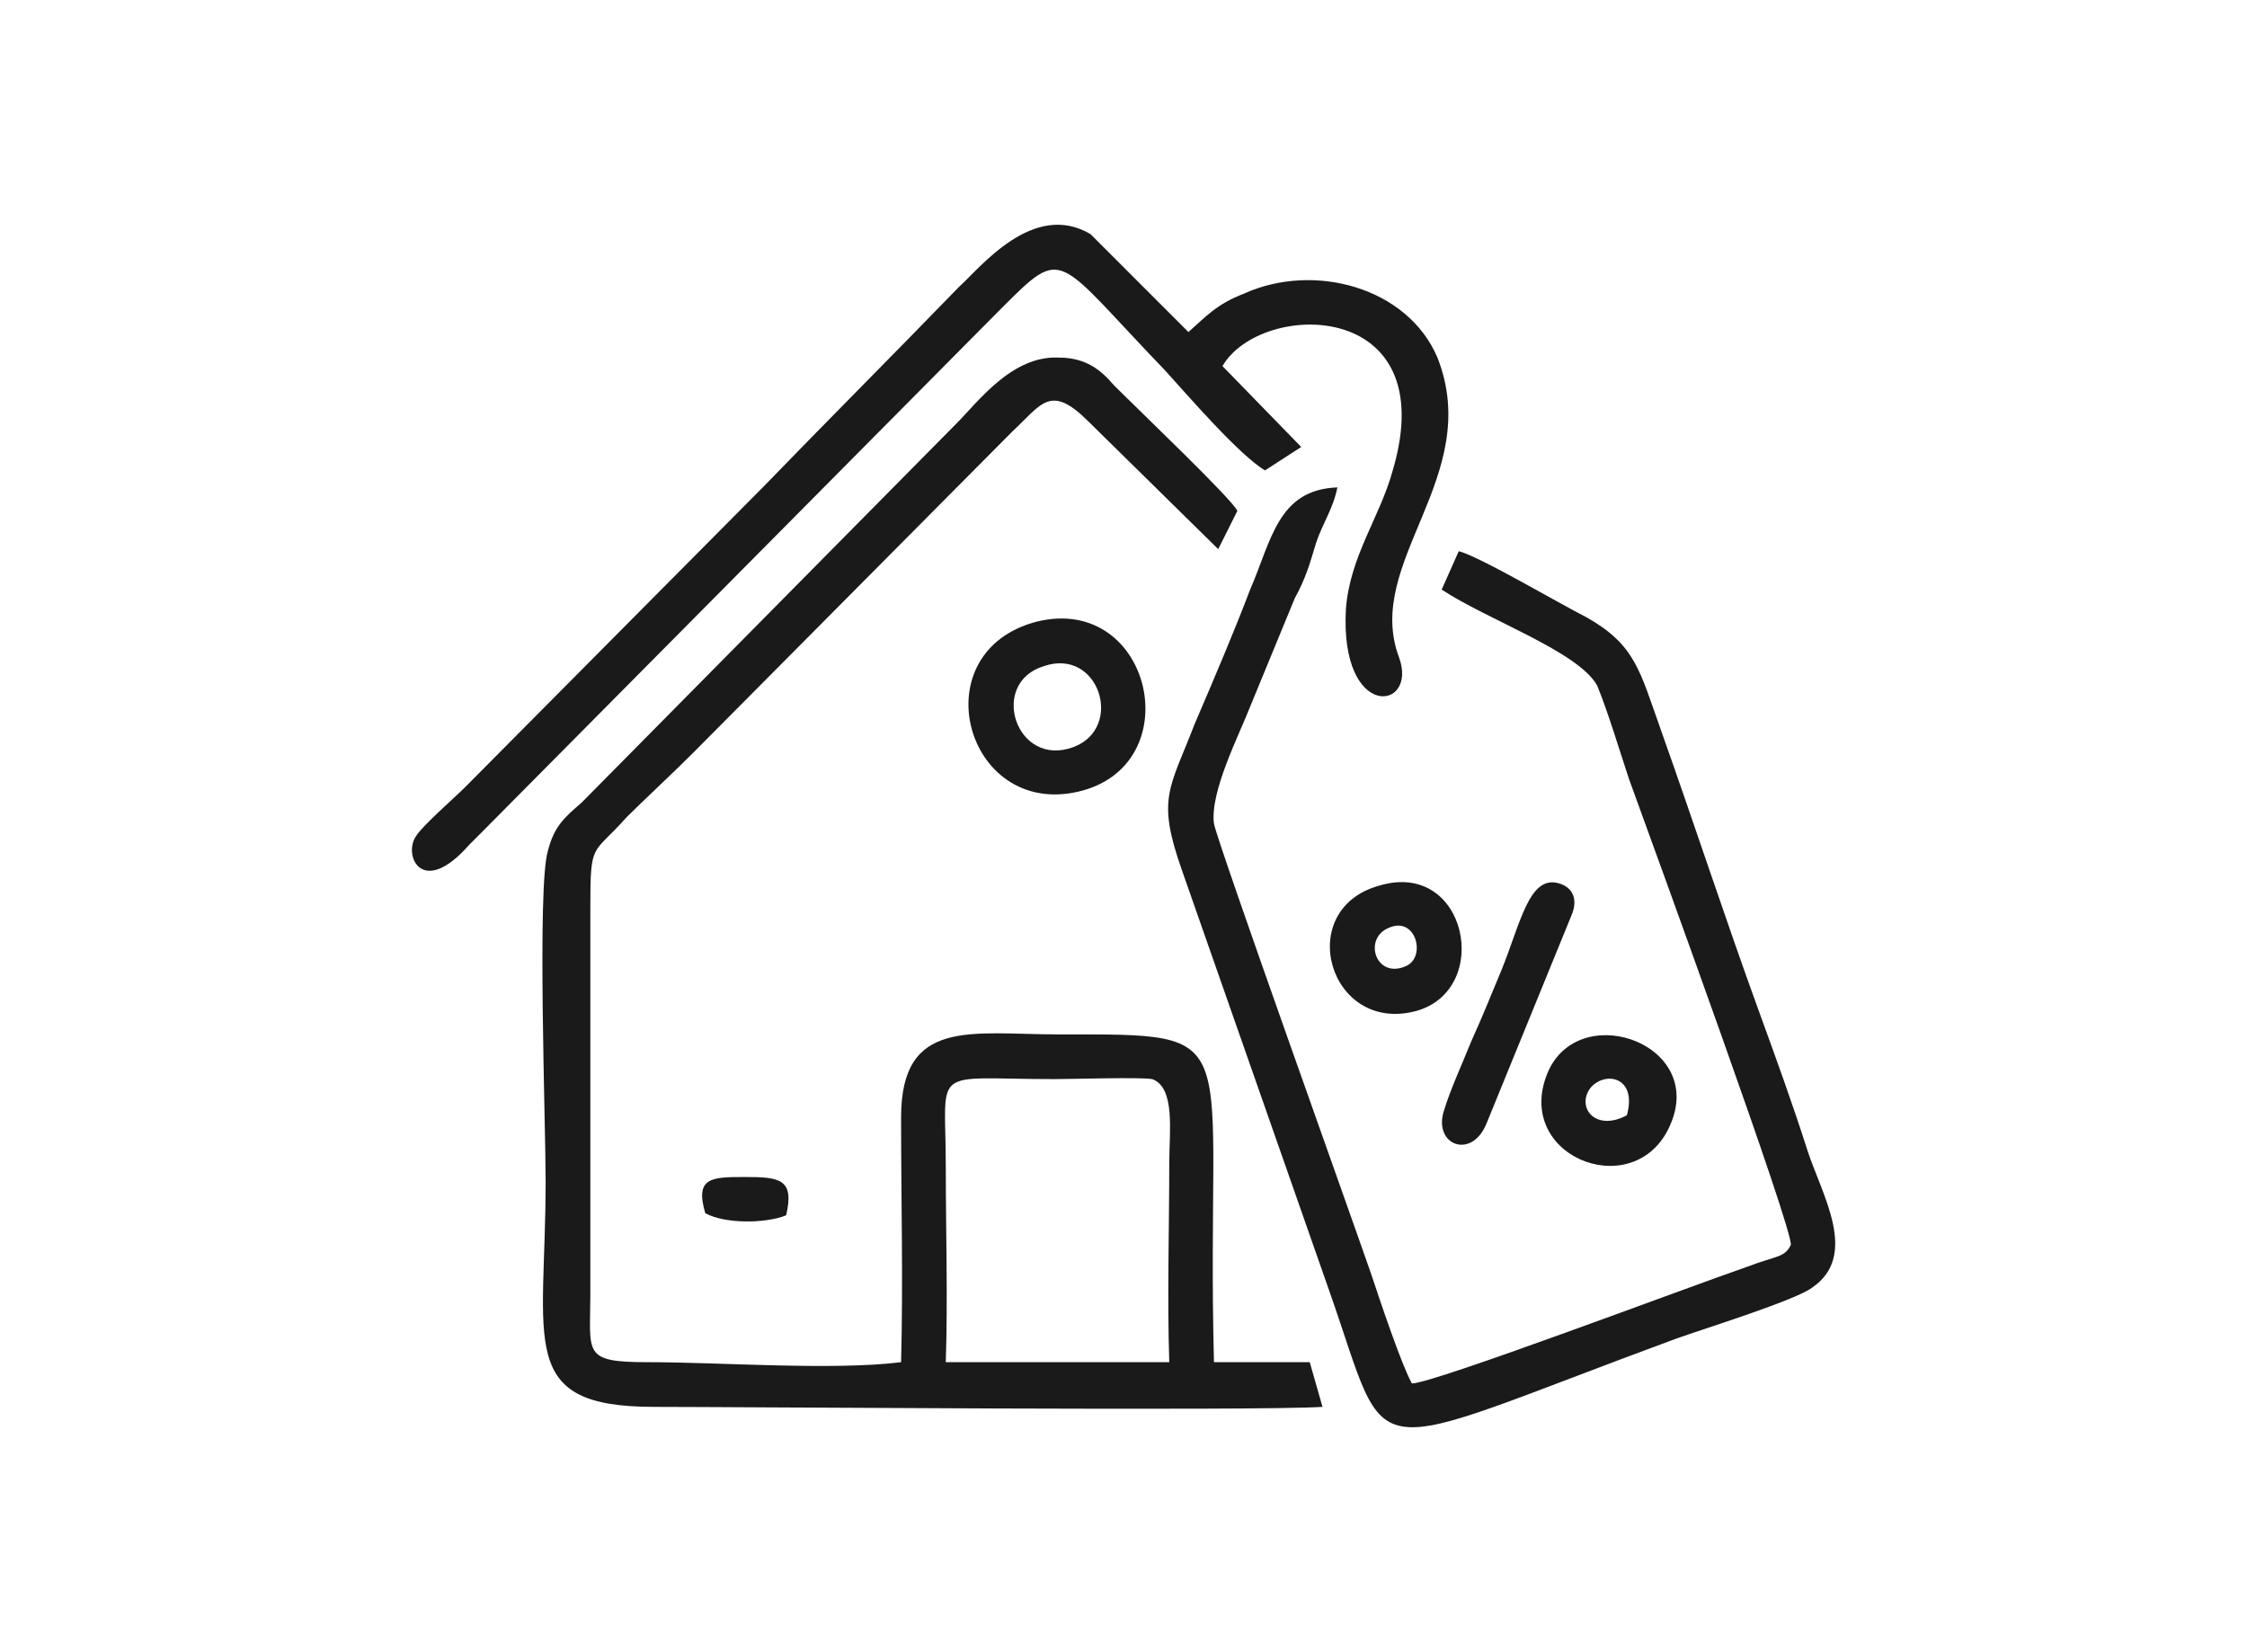
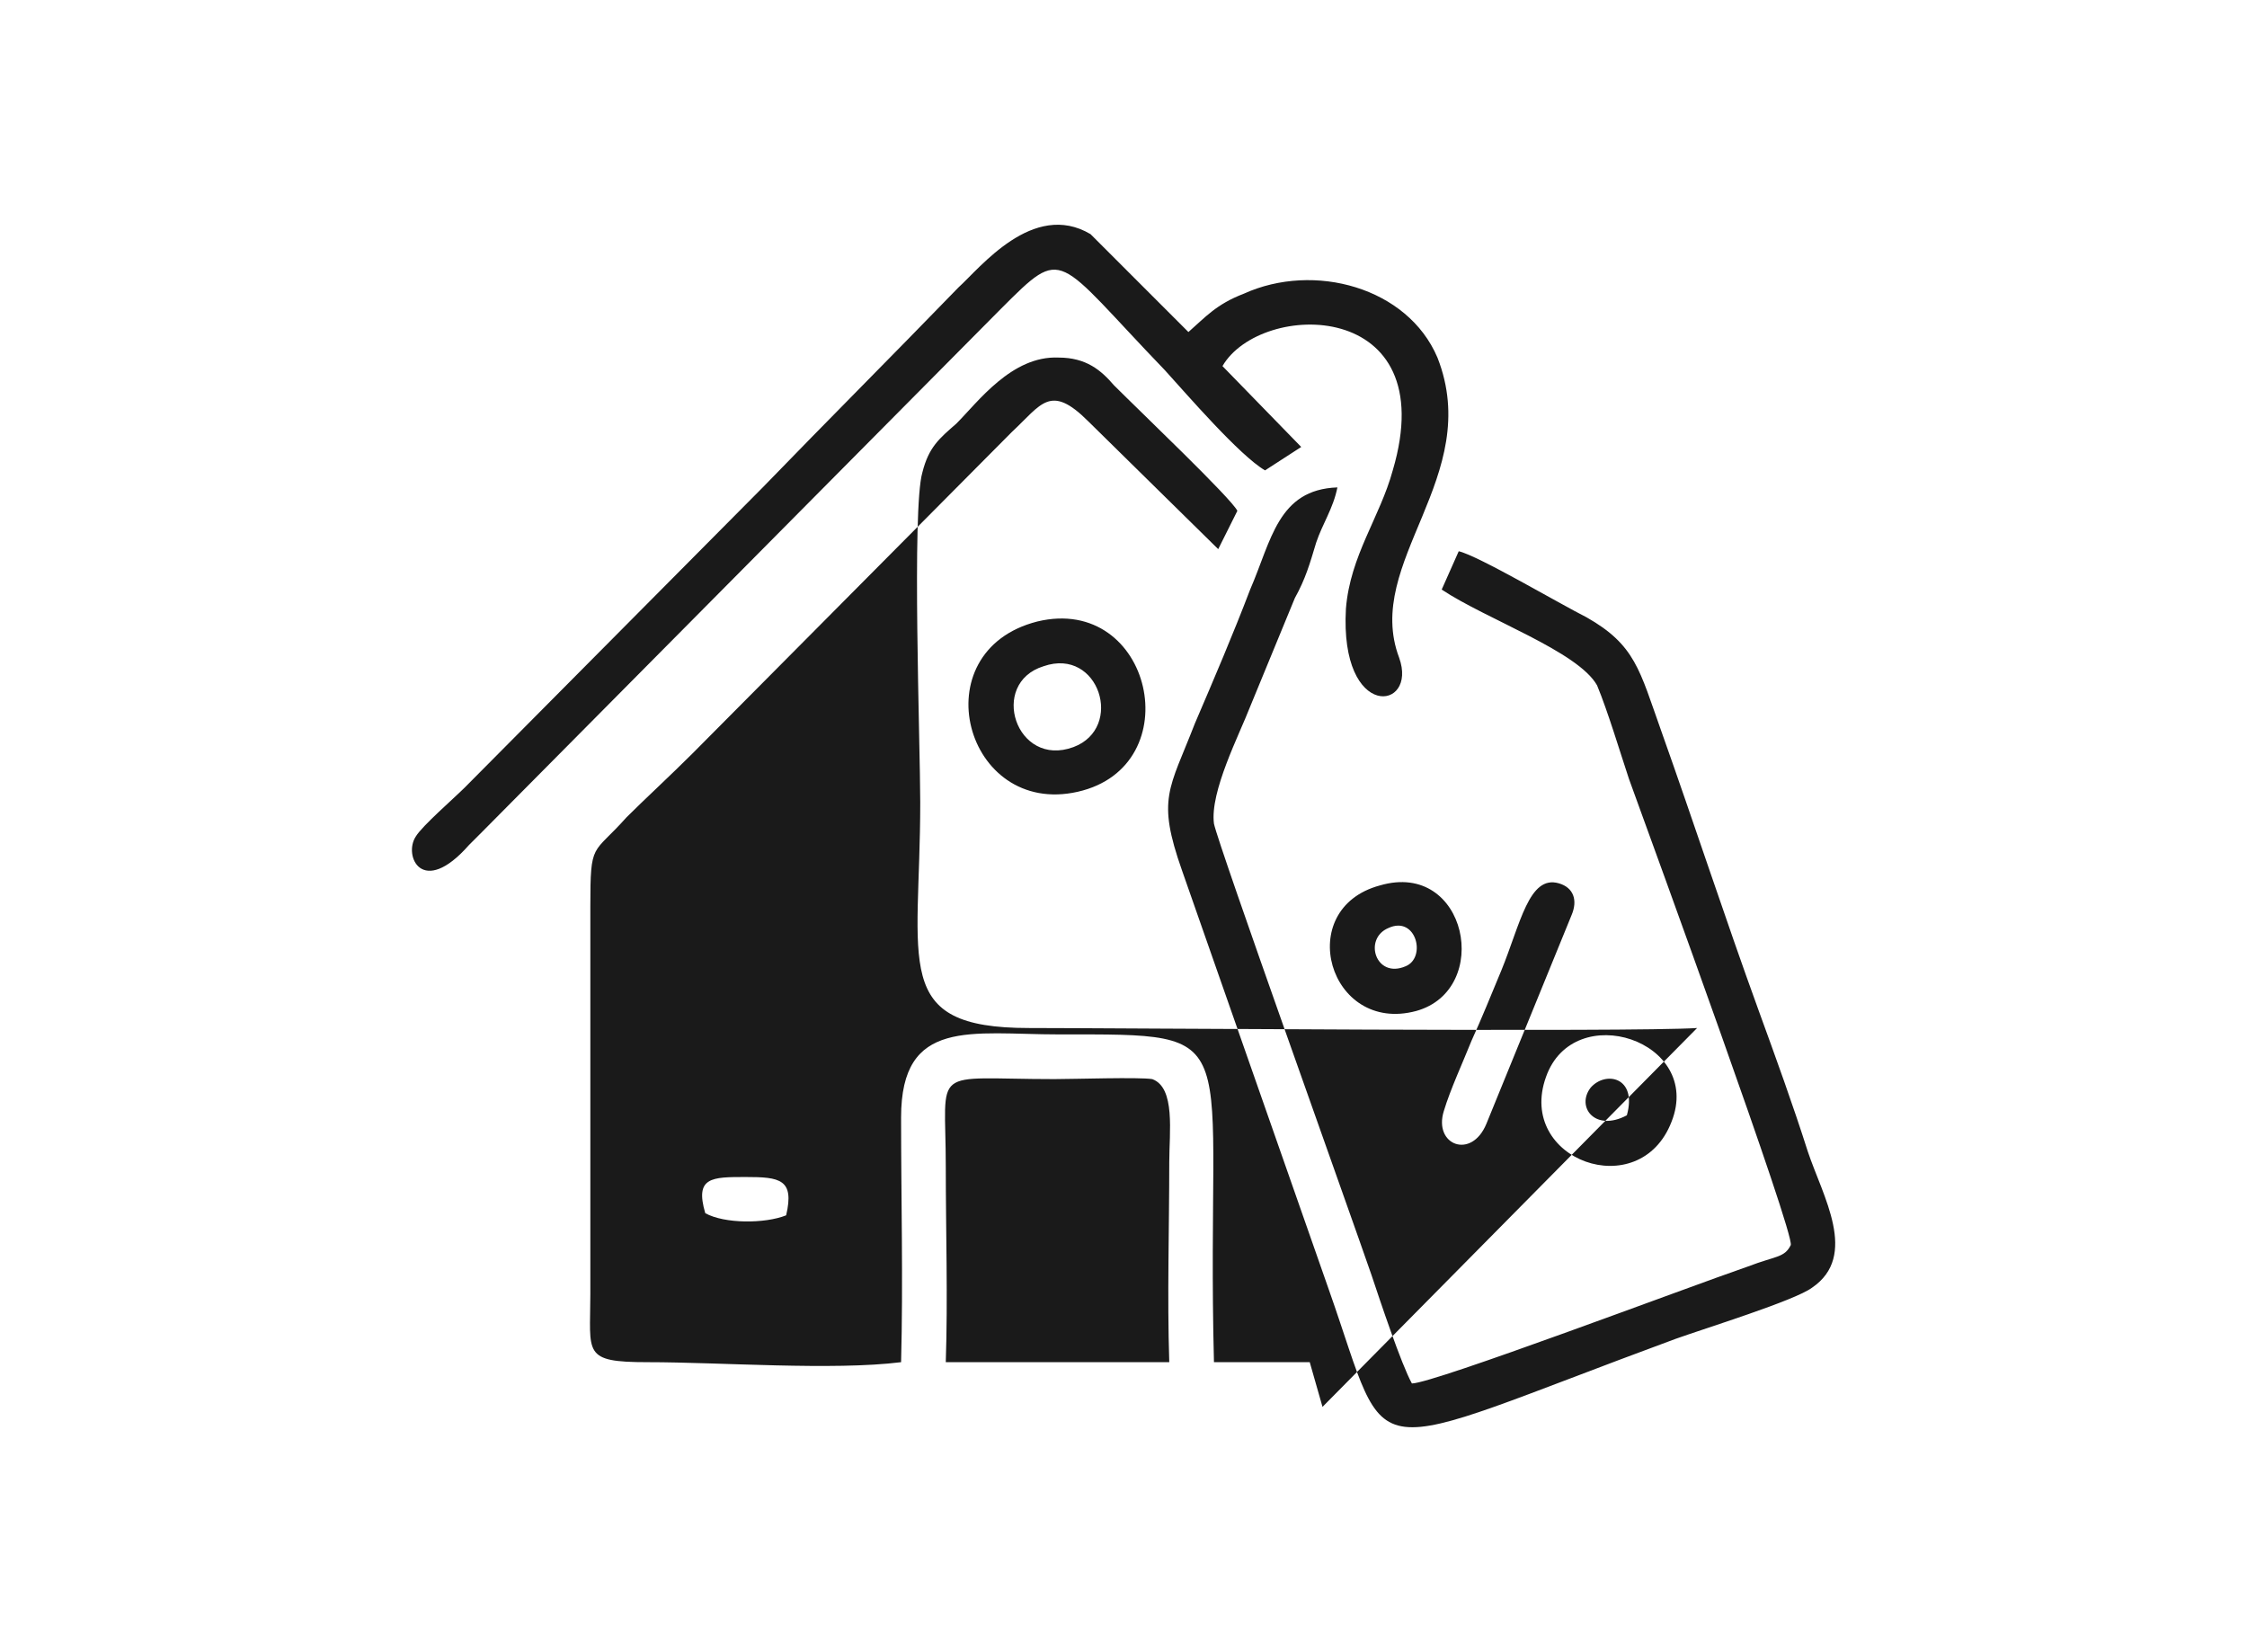
<svg xmlns="http://www.w3.org/2000/svg" xml:space="preserve" width="117px" height="86px" version="1.1" shape-rendering="geometricPrecision" text-rendering="geometricPrecision" image-rendering="optimizeQuality" fill-rule="evenodd" clip-rule="evenodd" viewBox="0 0 10550 7760">
  <g id="Layer_x0020_1">
-     <path fill="#1A1A1A" d="M5490 6400l-1050 0c10,-300 0,-620 0,-920 0,-480 -80,-410 510,-410 90,0 400,-10 460,0 110,40 80,250 80,390 0,310 -10,630 0,940zm-1800 -690c40,-170 -30,-180 -190,-180 -160,0 -240,0 -190,170 90,50 280,50 380,10zm3690 -1410c30,-70 10,-130 -60,-150 -140,-40 -180,190 -270,410 -50,120 -90,220 -140,330 -40,100 -100,230 -130,330 -50,160 130,230 200,60l400 -980zm-860 60c130,-60 180,140 80,180 -140,60 -200,-130 -80,-180zm-40 -200c-410,110 -240,700 170,590 360,-100 240,-710 -170,-590zm1160 1080c-150,80 -240,-40 -170,-130 70,-80 220,-50 170,130zm210 30c150,-380 -460,-580 -590,-210 -140,390 440,600 590,210zm-2950 -2140c260,-90 380,290 140,380 -270,100 -400,-300 -140,-380zm-30 -210c-550,140 -340,920 190,800 530,-120 350,-930 -190,-800zm1070 -710l170 -110 -370 -380c180,-310 1040,-320 800,490 -60,220 -200,400 -220,650 -30,530 340,480 250,230 -170,-450 400,-850 180,-1410 -140,-330 -580,-450 -910,-300 -130,50 -180,110 -260,180l-460 -460c-270,-160 -520,160 -620,250 -310,320 -610,620 -920,940l-1400 1410c-50,50 -200,180 -230,230 -60,90 30,290 250,40 30,-30 30,-30 60,-60l2440 -2460c300,-300 250,-250 770,290 100,110 350,400 470,470zm910 380l-80 180c210,140 640,290 730,450 50,120 110,320 150,440 120,330 780,2140 760,2190 -30,60 -70,50 -200,100 -290,100 -1480,550 -1580,550 -50,-90 -150,-390 -190,-510 -100,-290 -720,-2020 -740,-2120 -20,-150 120,-420 170,-550 70,-170 140,-340 210,-510 50,-90 70,-160 100,-260 30,-90 80,-160 100,-260 -280,10 -310,250 -410,480 -80,210 -170,420 -260,630 -120,310 -180,350 -60,690l690 1970c300,850 110,790 1630,230 140,-50 560,-180 640,-240 220,-150 50,-430 -20,-640 -70,-220 -150,-440 -230,-660 -160,-440 -300,-870 -460,-1320 -100,-280 -120,-400 -350,-530 -120,-60 -510,-290 -600,-310zm-640 4020l-60 -210 -450 0c-40,-1570 180,-1540 -730,-1540 -410,0 -740,-80 -740,390 0,380 10,770 0,1150 -320,40 -850,0 -1190,0 -310,0 -270,-40 -270,-320l0 -1820c0,-310 10,-240 170,-420 80,-80 210,-200 310,-300l1500 -1510c140,-130 180,-230 360,-50l610 600 90 -180c-30,-60 -450,-460 -580,-590 -60,-70 -130,-130 -260,-130 -220,-10 -380,210 -480,310l-1760 1780c-80,70 -130,110 -160,230 -50,170 -10,1280 -10,1550 0,760 -140,1060 510,1060 390,0 2830,20 3140,0z" />
-     <rect fill="none" width="10550" height="7760" />
+     <path fill="#1A1A1A" d="M5490 6400l-1050 0c10,-300 0,-620 0,-920 0,-480 -80,-410 510,-410 90,0 400,-10 460,0 110,40 80,250 80,390 0,310 -10,630 0,940zm-1800 -690c40,-170 -30,-180 -190,-180 -160,0 -240,0 -190,170 90,50 280,50 380,10zm3690 -1410c30,-70 10,-130 -60,-150 -140,-40 -180,190 -270,410 -50,120 -90,220 -140,330 -40,100 -100,230 -130,330 -50,160 130,230 200,60l400 -980zm-860 60c130,-60 180,140 80,180 -140,60 -200,-130 -80,-180zm-40 -200c-410,110 -240,700 170,590 360,-100 240,-710 -170,-590zm1160 1080c-150,80 -240,-40 -170,-130 70,-80 220,-50 170,130zm210 30c150,-380 -460,-580 -590,-210 -140,390 440,600 590,210zm-2950 -2140c260,-90 380,290 140,380 -270,100 -400,-300 -140,-380zm-30 -210c-550,140 -340,920 190,800 530,-120 350,-930 -190,-800zm1070 -710l170 -110 -370 -380c180,-310 1040,-320 800,490 -60,220 -200,400 -220,650 -30,530 340,480 250,230 -170,-450 400,-850 180,-1410 -140,-330 -580,-450 -910,-300 -130,50 -180,110 -260,180l-460 -460c-270,-160 -520,160 -620,250 -310,320 -610,620 -920,940l-1400 1410c-50,50 -200,180 -230,230 -60,90 30,290 250,40 30,-30 30,-30 60,-60l2440 -2460c300,-300 250,-250 770,290 100,110 350,400 470,470zm910 380l-80 180c210,140 640,290 730,450 50,120 110,320 150,440 120,330 780,2140 760,2190 -30,60 -70,50 -200,100 -290,100 -1480,550 -1580,550 -50,-90 -150,-390 -190,-510 -100,-290 -720,-2020 -740,-2120 -20,-150 120,-420 170,-550 70,-170 140,-340 210,-510 50,-90 70,-160 100,-260 30,-90 80,-160 100,-260 -280,10 -310,250 -410,480 -80,210 -170,420 -260,630 -120,310 -180,350 -60,690l690 1970c300,850 110,790 1630,230 140,-50 560,-180 640,-240 220,-150 50,-430 -20,-640 -70,-220 -150,-440 -230,-660 -160,-440 -300,-870 -460,-1320 -100,-280 -120,-400 -350,-530 -120,-60 -510,-290 -600,-310zm-640 4020l-60 -210 -450 0c-40,-1570 180,-1540 -730,-1540 -410,0 -740,-80 -740,390 0,380 10,770 0,1150 -320,40 -850,0 -1190,0 -310,0 -270,-40 -270,-320l0 -1820c0,-310 10,-240 170,-420 80,-80 210,-200 310,-300l1500 -1510c140,-130 180,-230 360,-50l610 600 90 -180c-30,-60 -450,-460 -580,-590 -60,-70 -130,-130 -260,-130 -220,-10 -380,210 -480,310c-80,70 -130,110 -160,230 -50,170 -10,1280 -10,1550 0,760 -140,1060 510,1060 390,0 2830,20 3140,0z" />
  </g>
</svg>